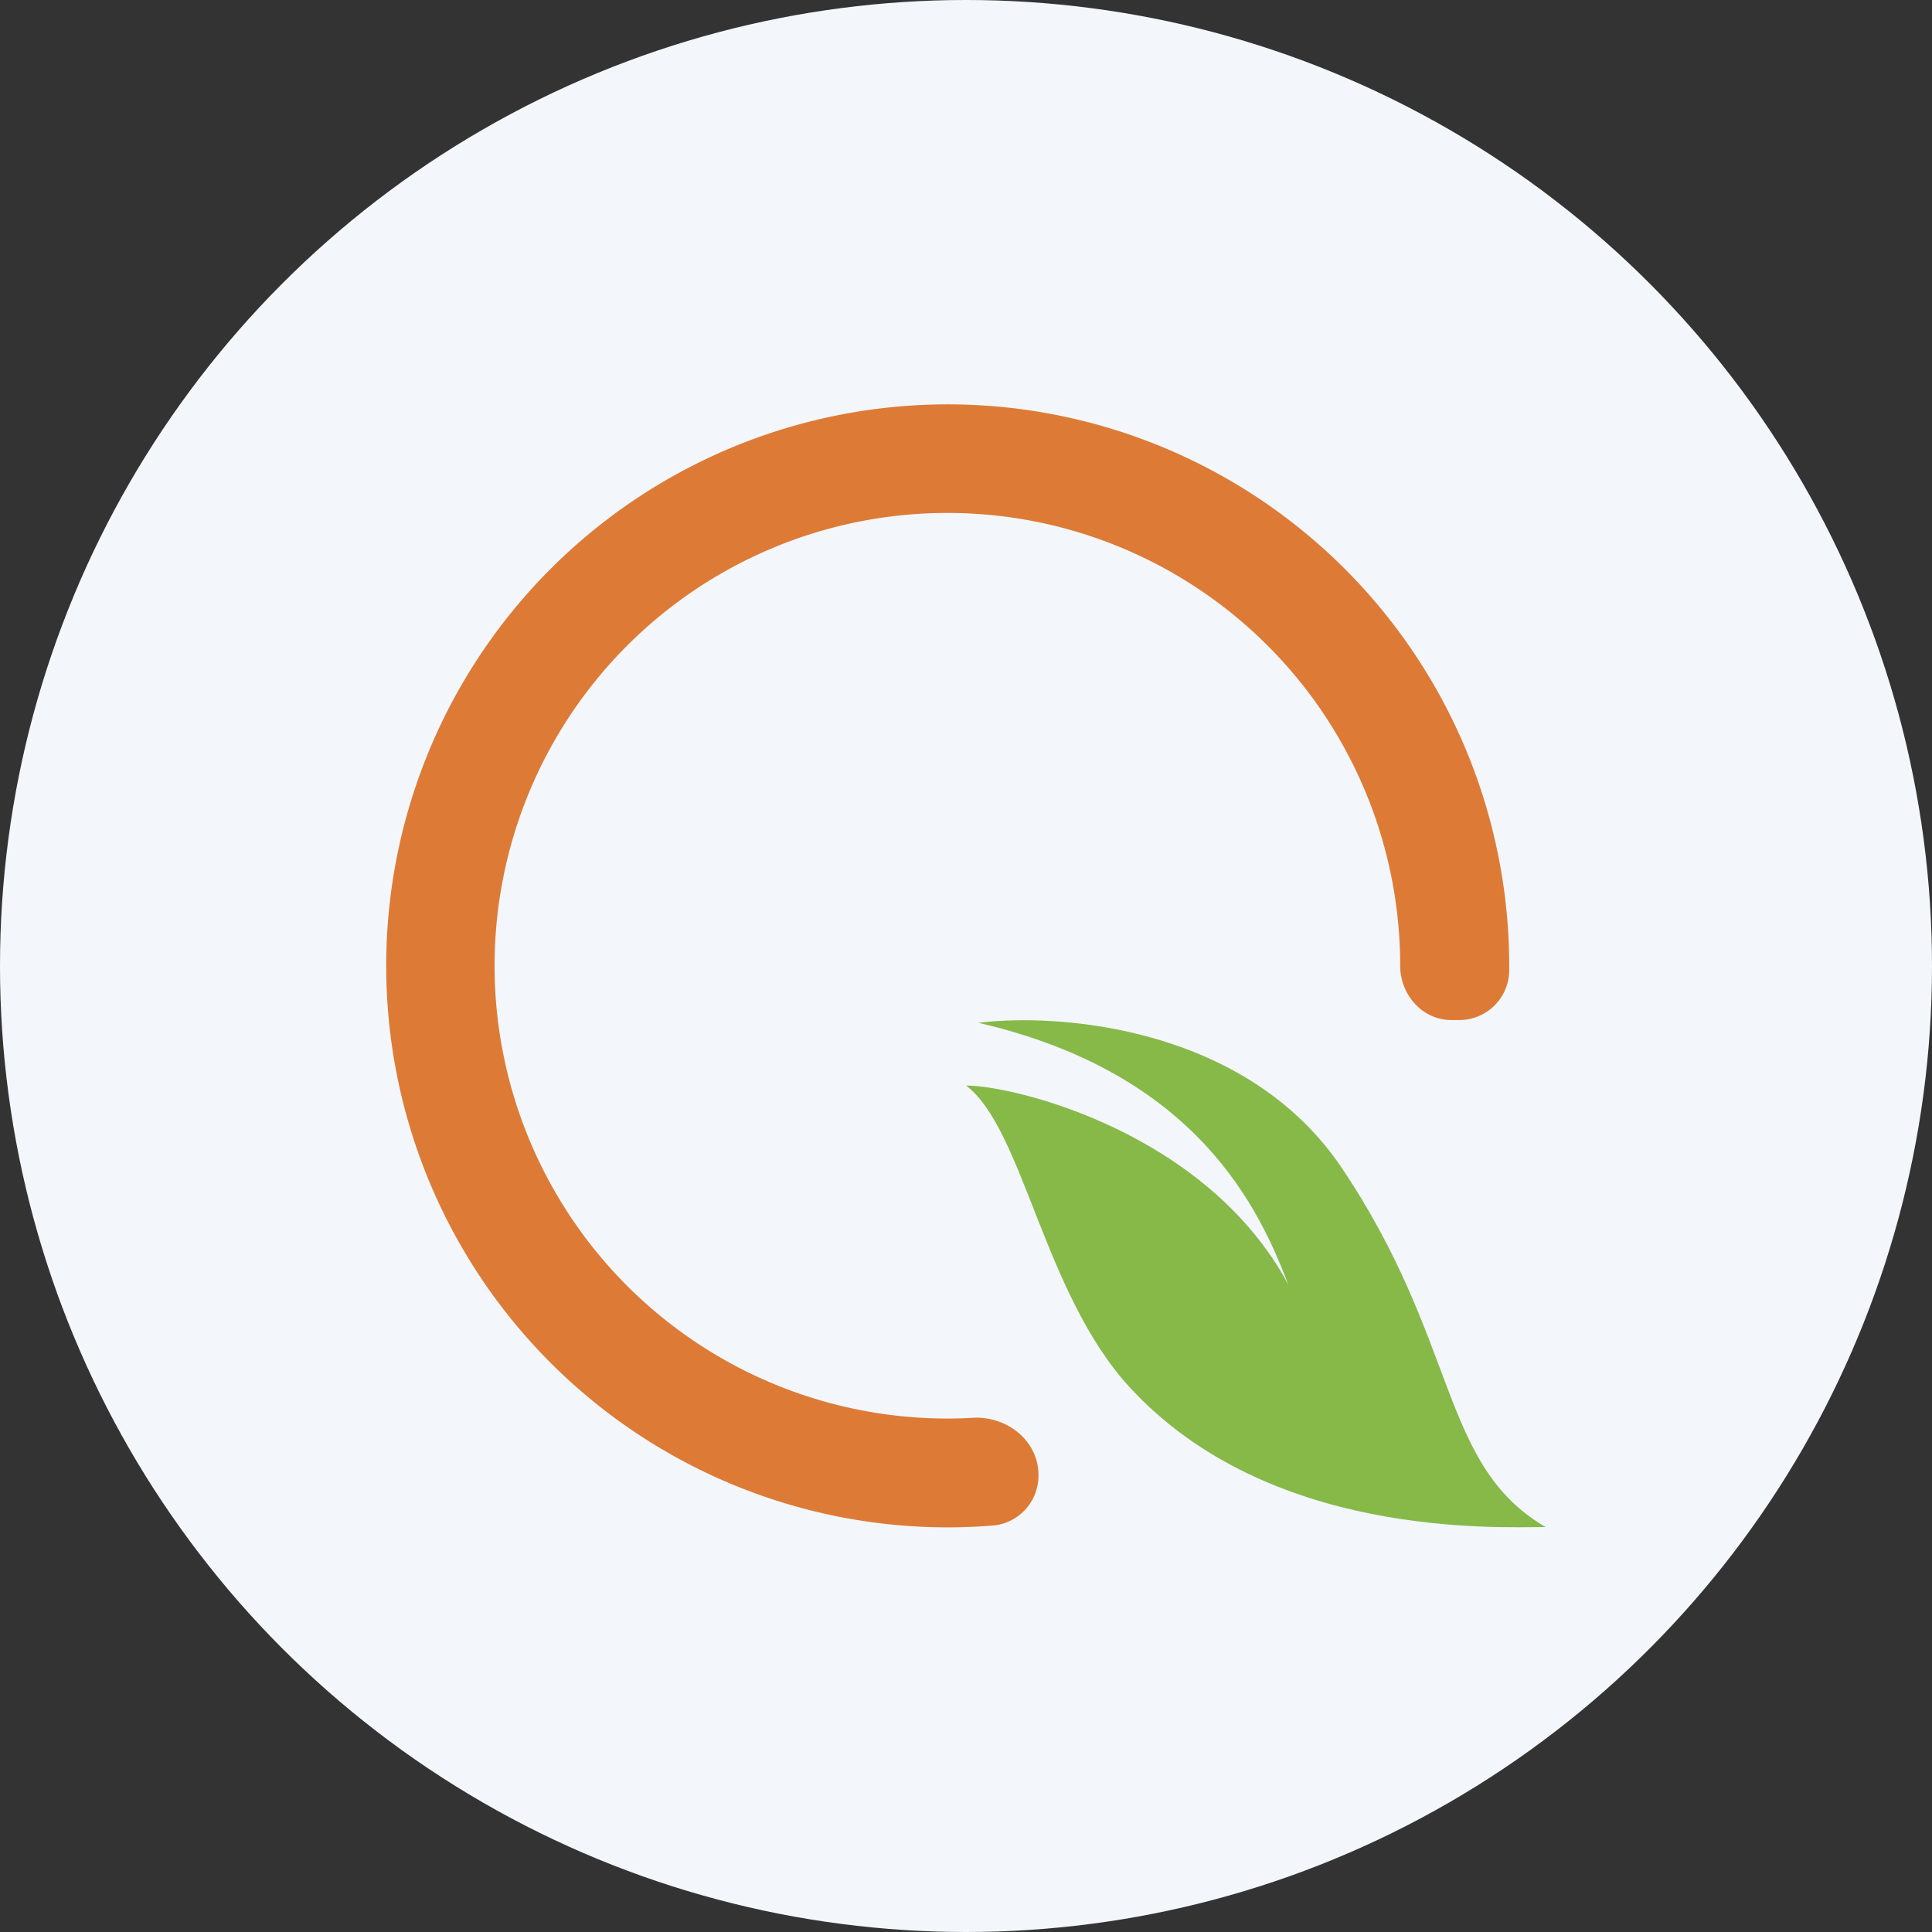
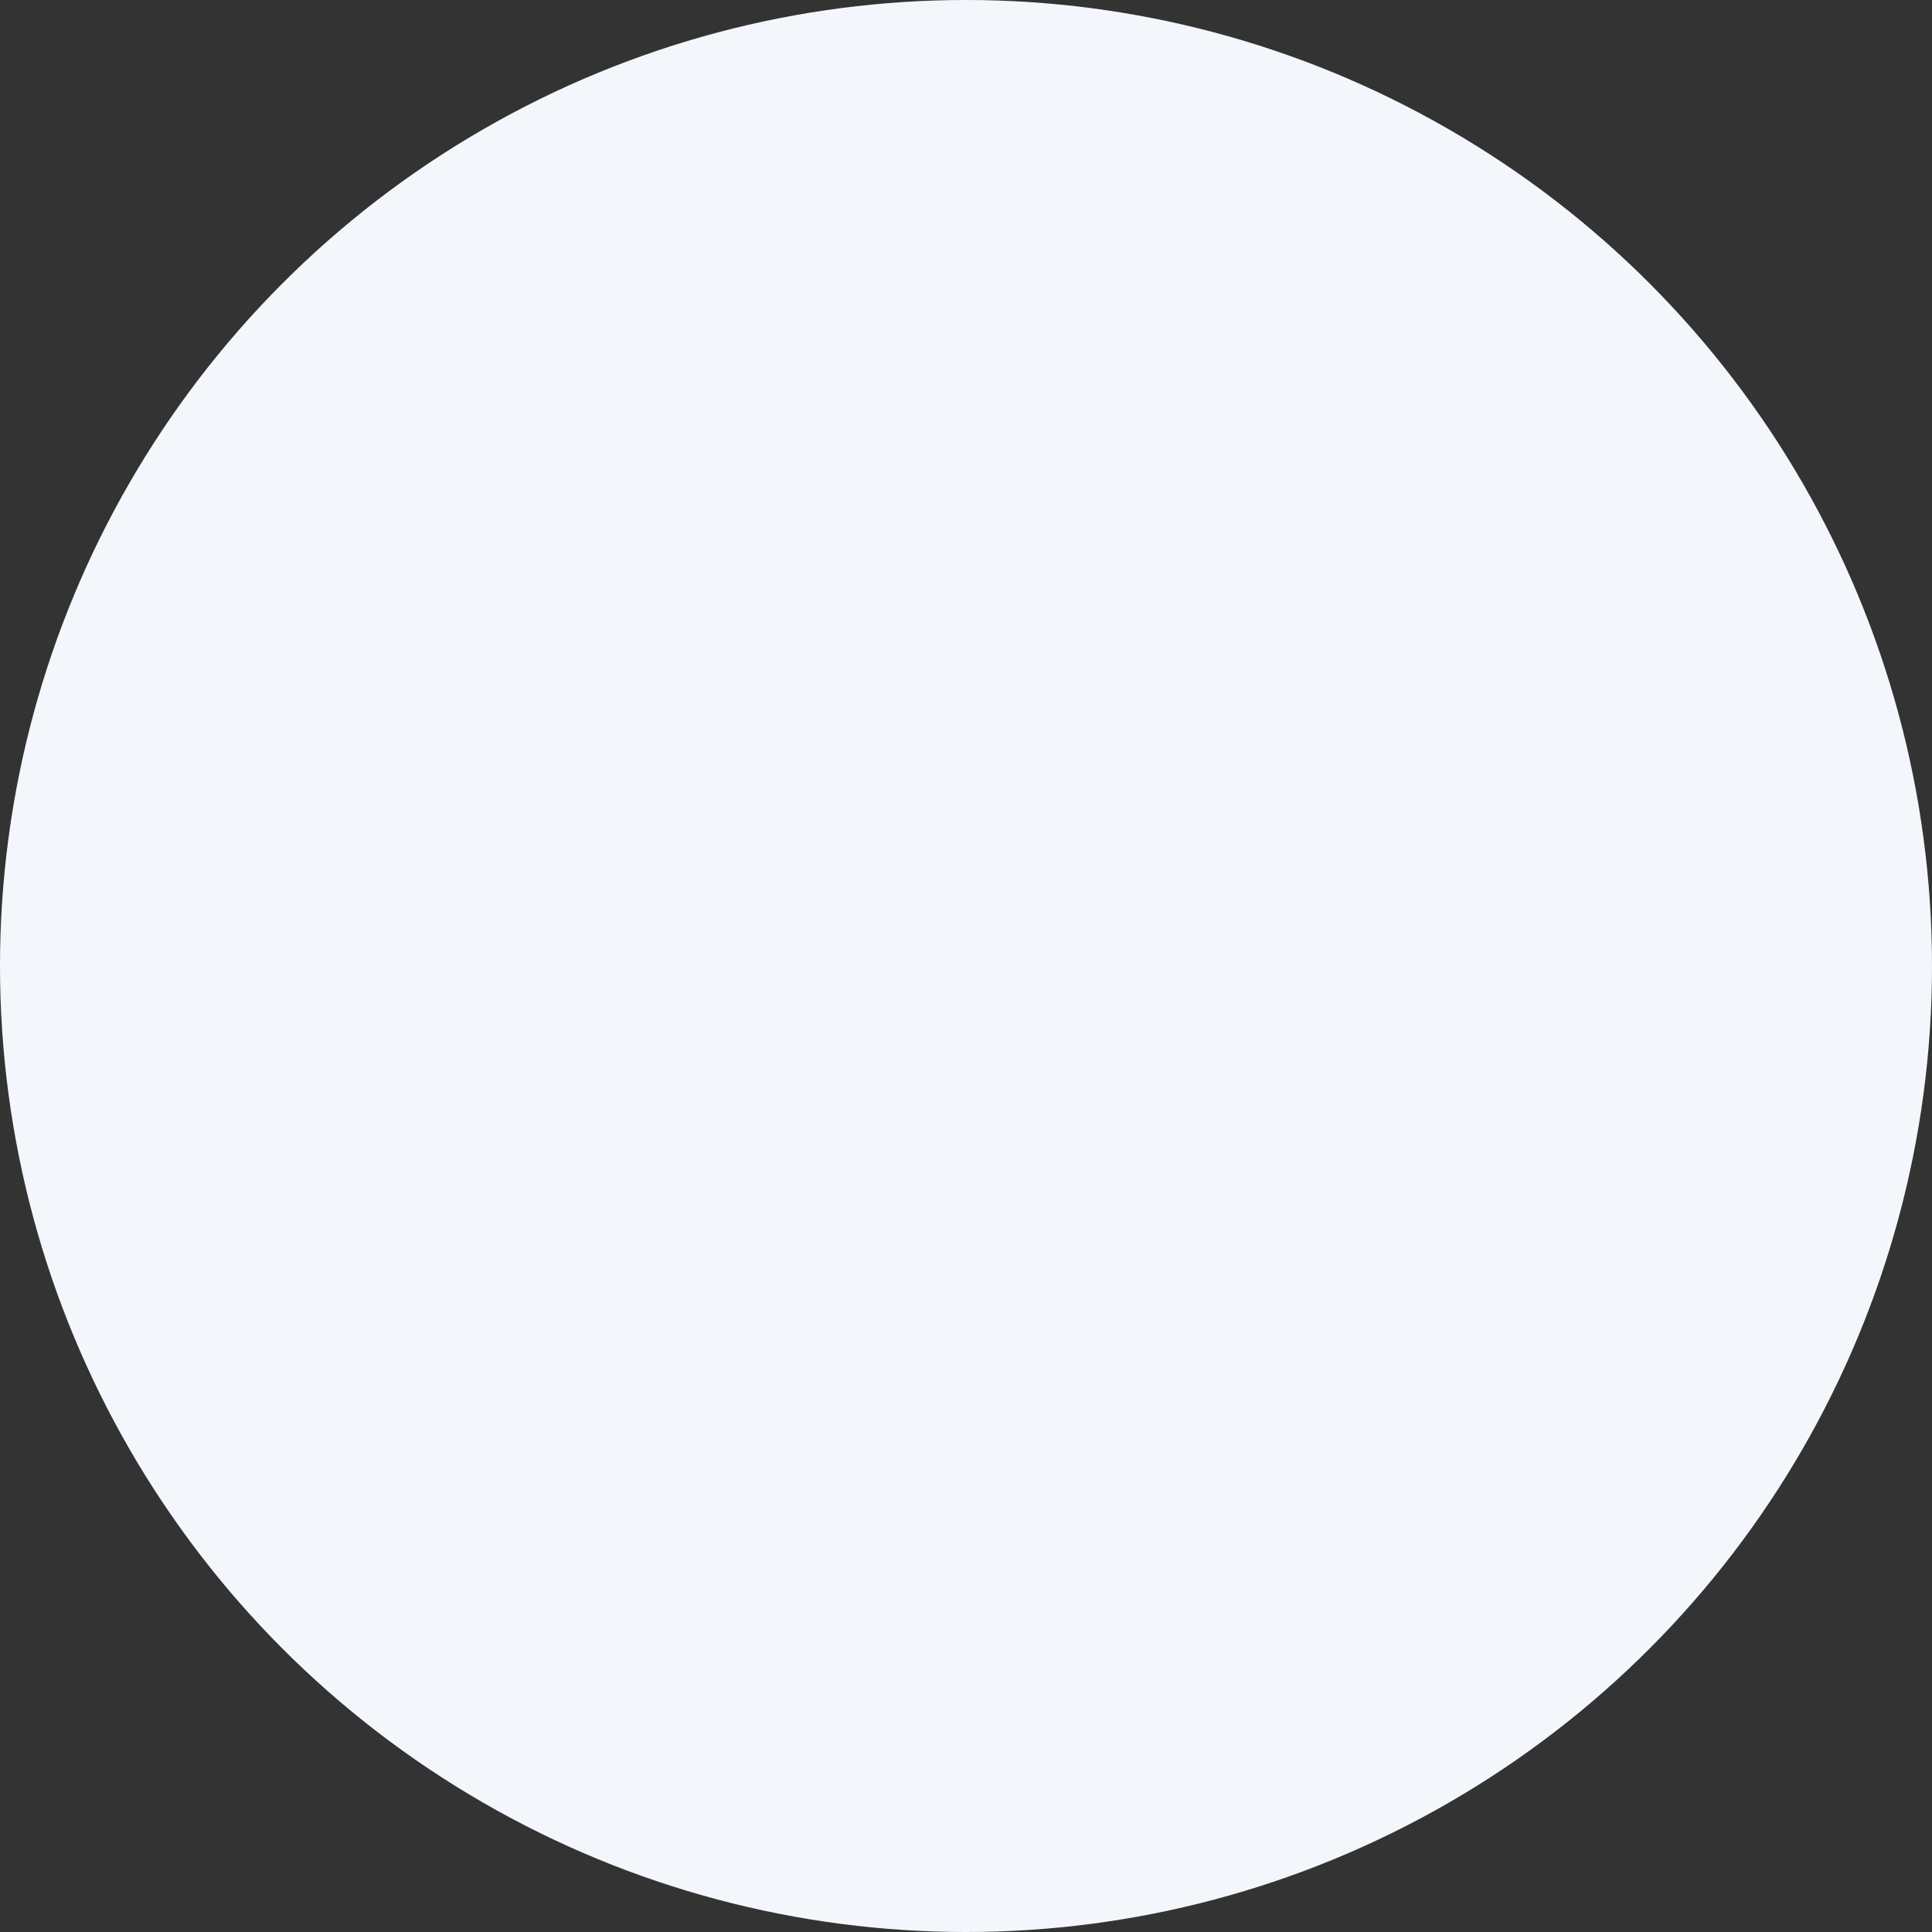
<svg xmlns="http://www.w3.org/2000/svg" id="Layer_1" data-name="Layer 1" viewBox="0 0 300 300" width="300" height="300">
  <rect x="0" y="0" width="300" height="300" fill="#333333" stroke="none" />
  <defs>
    <clipPath id="bz_circular_clip">
      <circle cx="150.0" cy="150.0" r="150.0" />
    </clipPath>
  </defs>
  <g clip-path="url(#bz_circular_clip)">
    <rect x="-1.5" y="-1.5" width="303" height="303" fill="#f3f7fc" />
-     <path d="M208.33,181.32c-14.74-21.88-43.76-24.07-56.42-22.5,34.2,7.88,43.71,29.14,48.15,40.67-12.65-23.62-42.47-30.93-50.06-30.93,8.89,6.69,12,32.17,25.31,46.74,21.6,23.62,57.1,21.82,64.69,21.82C223.52,227.45,226.67,208.61,208.33,181.32Z" fill="#87b949" />
-     <path d="M161.25,229a7.75,7.75,0,0,1-7,7.88,87.19,87.19,0,1,1,79.81-94c.22,2.63.31,5.27.29,7.92a7.76,7.76,0,0,1-8,7.59h-1c-4.5,0-7.93-3.94-7.93-8.44a70.31,70.31,0,1,0-70.31,70.32q2,0,4.05-.12C156.47,219.91,161.25,223.79,161.25,229Z" fill="#dd7b36" />
  </g>
</svg>